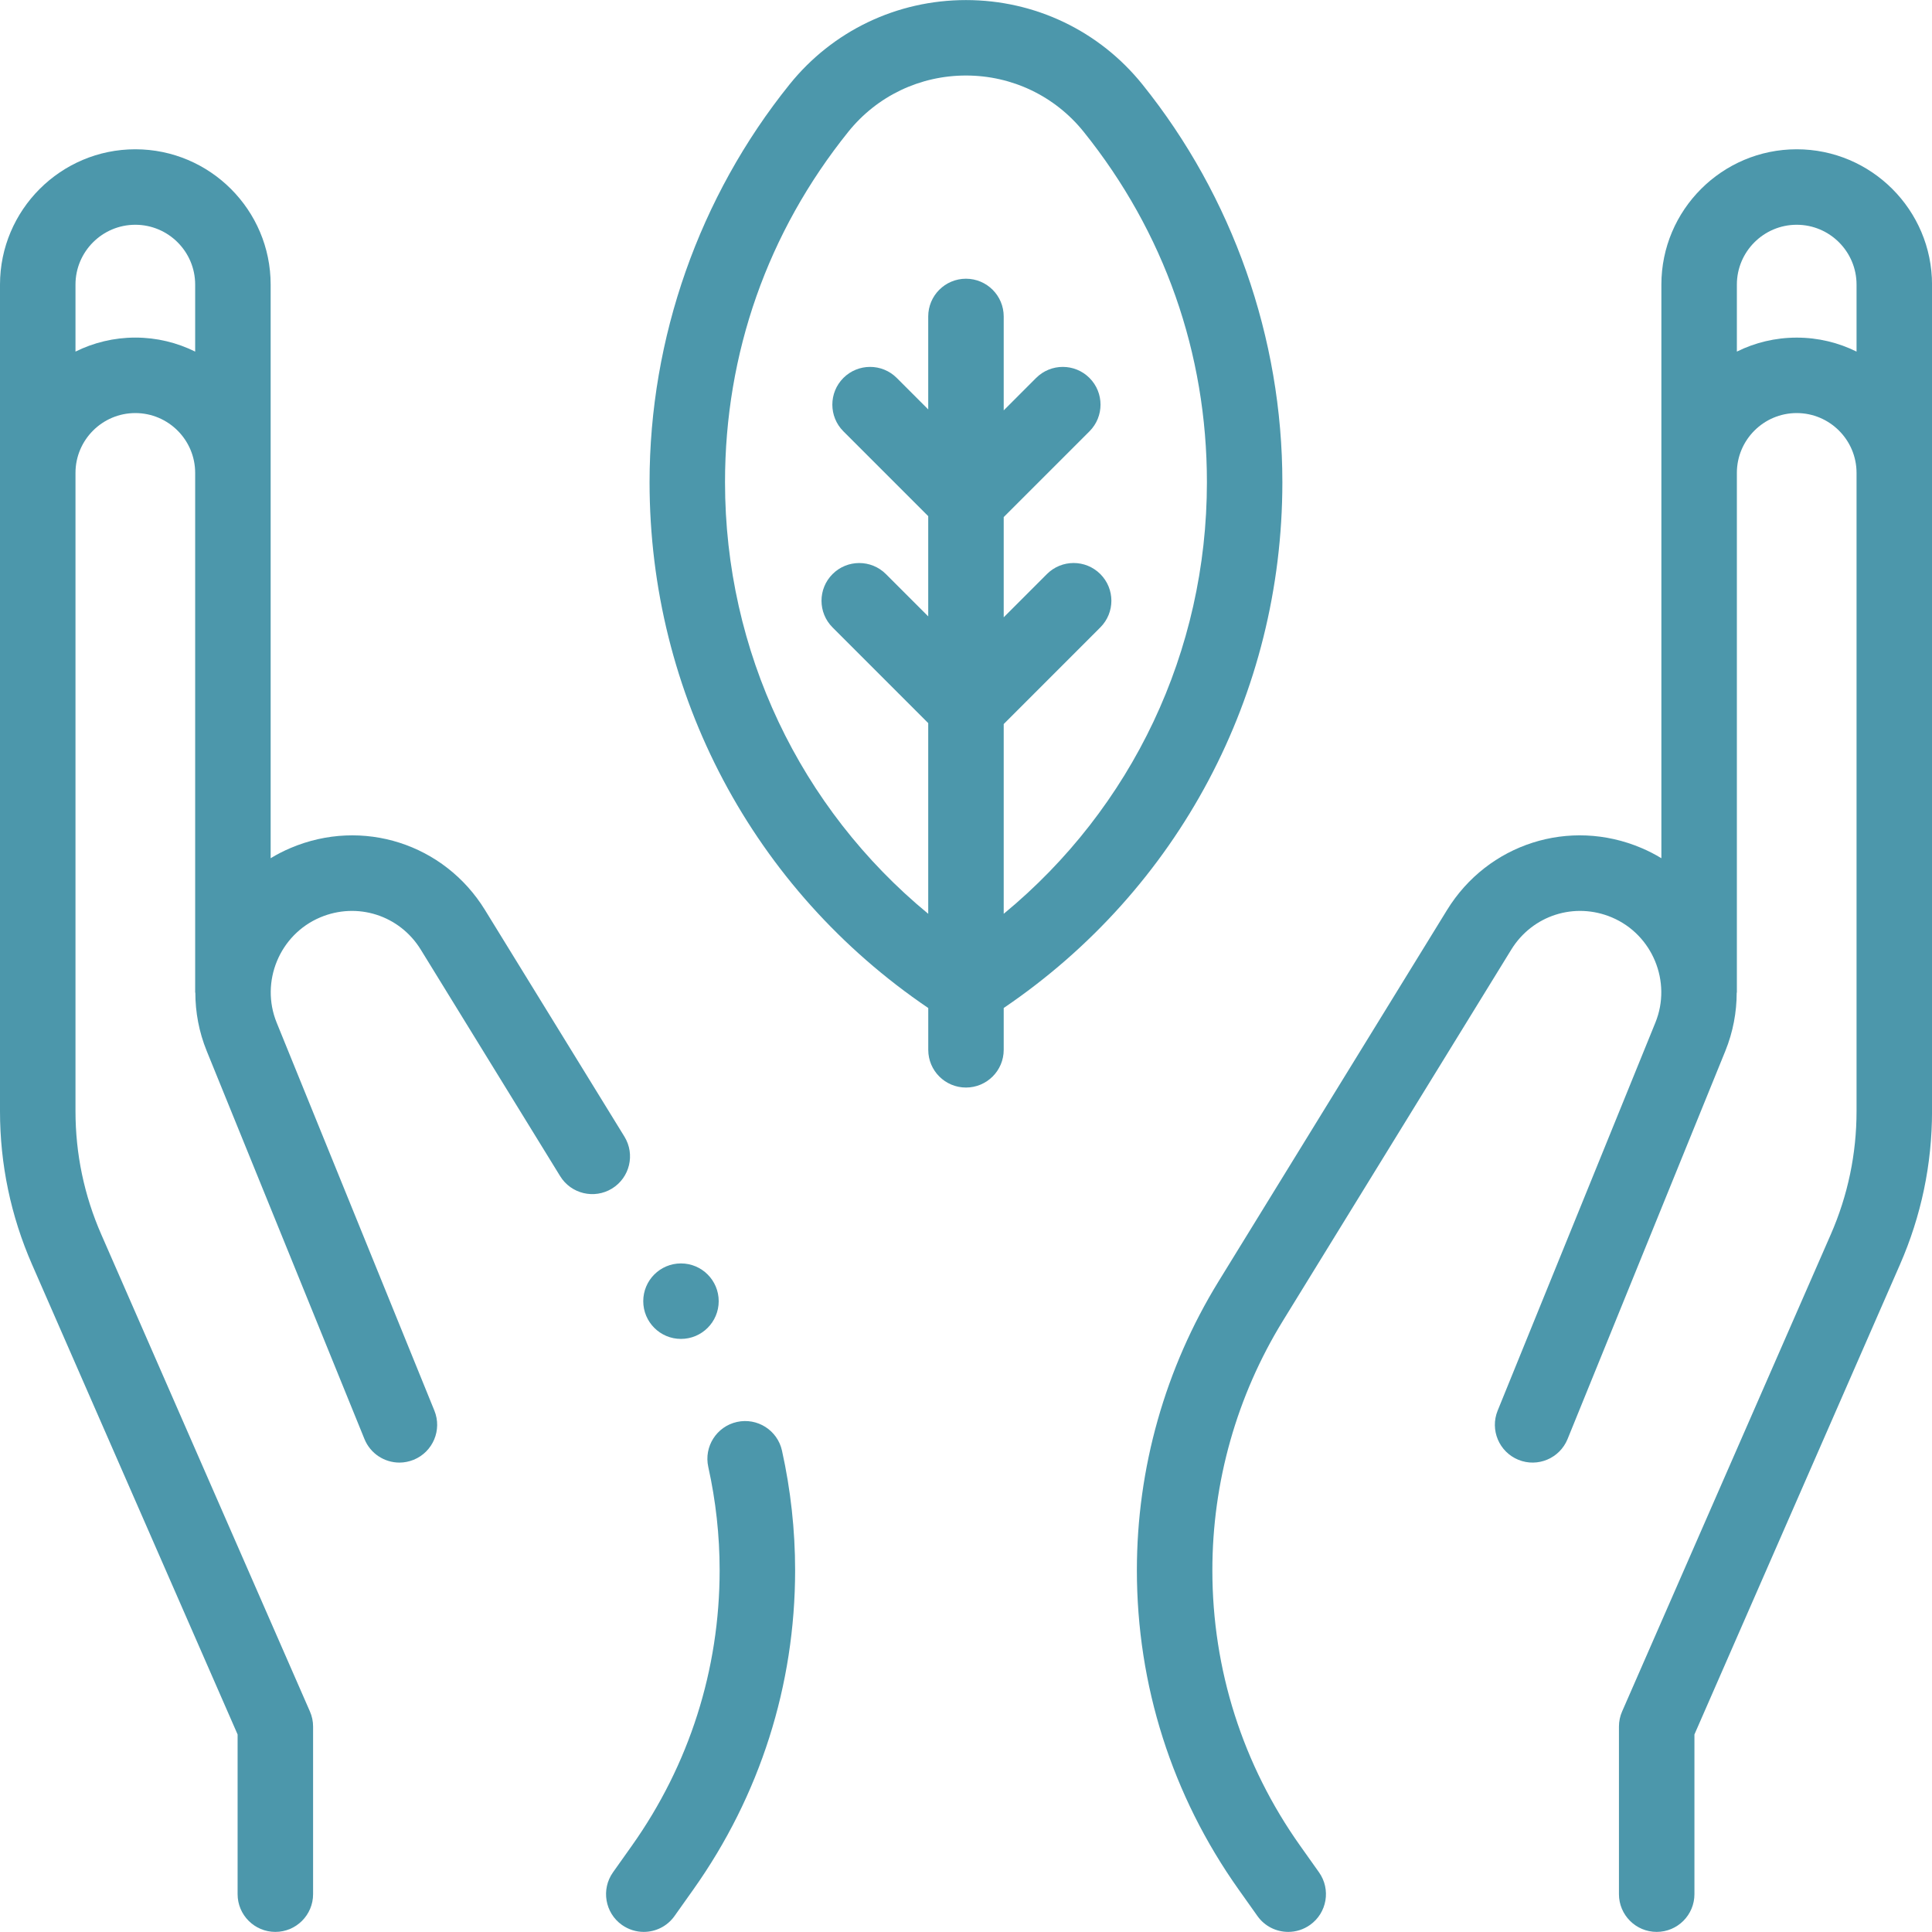
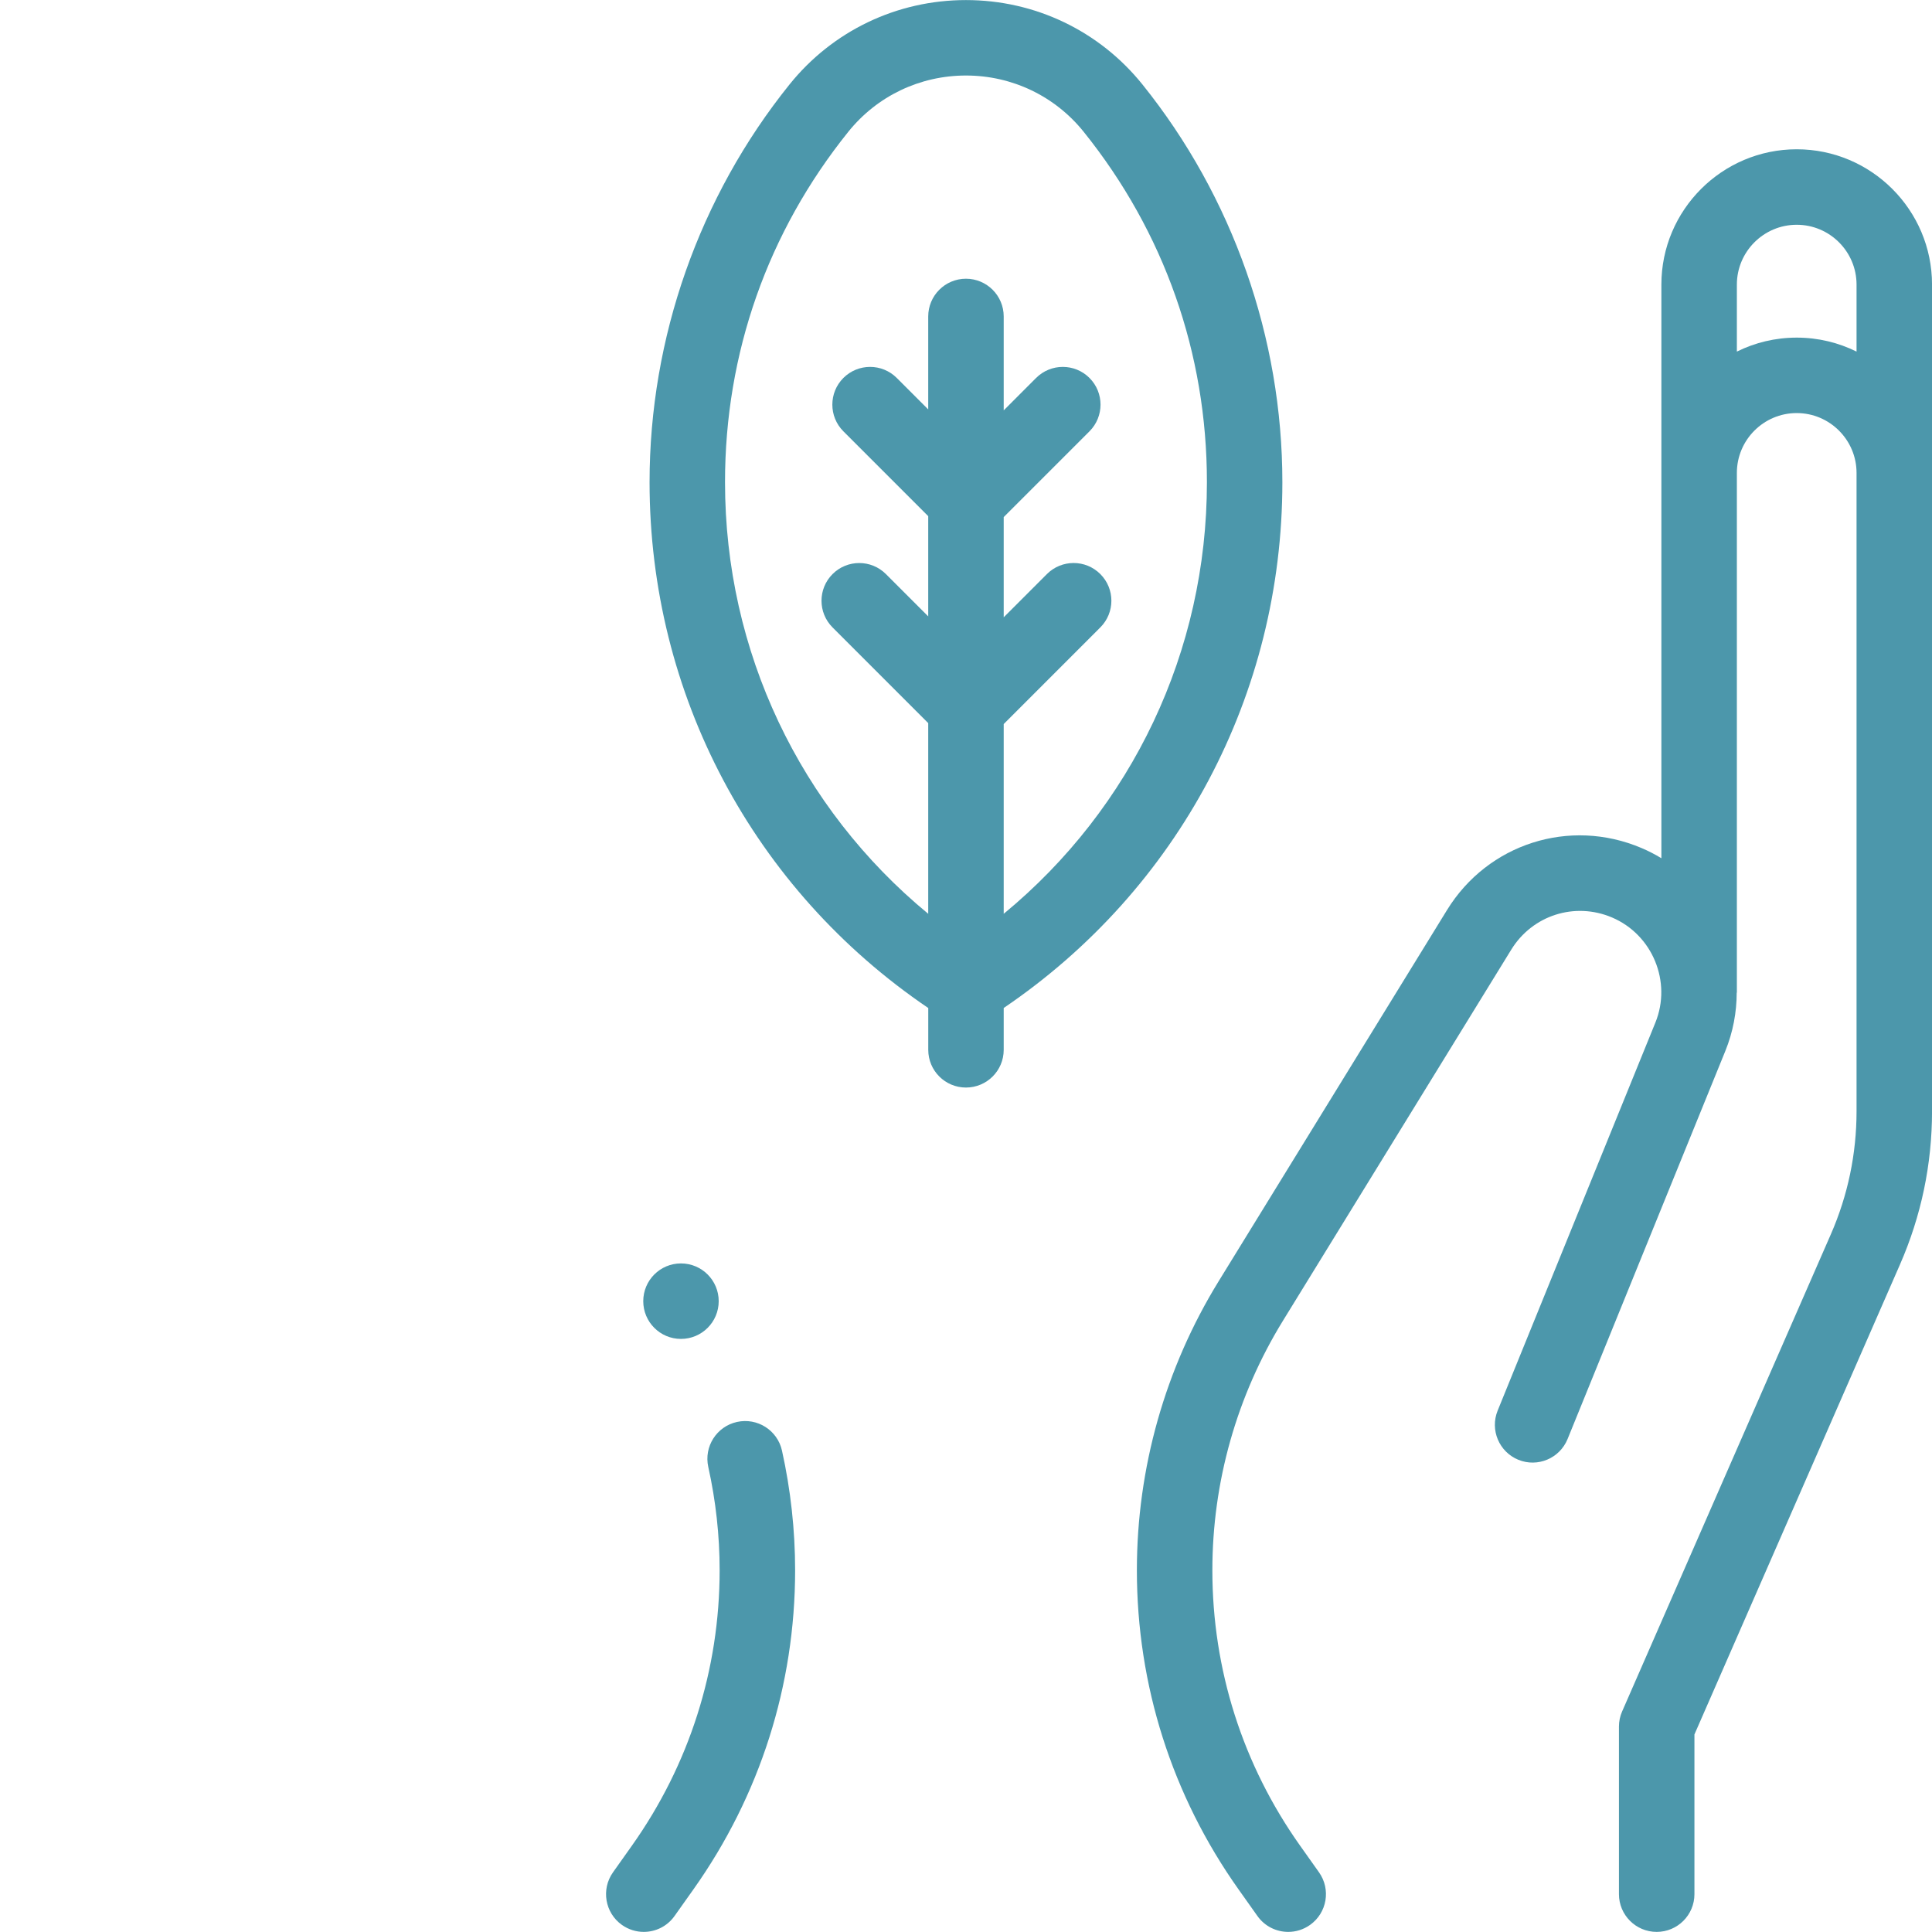
<svg xmlns="http://www.w3.org/2000/svg" fill="none" viewBox="0 0 56 56" height="56" width="56">
  <path fill="#4C97AB" d="M52.079 4.327C49.916 4.327 48.156 6.087 48.156 8.249V24.876C47.972 24.764 47.778 24.664 47.574 24.578C45.495 23.697 43.126 24.454 41.942 26.379L35.324 37.136C33.773 39.657 32.953 42.555 32.953 45.514C32.953 48.847 33.972 52.046 35.9 54.765L36.447 55.536C36.66 55.837 36.998 55.997 37.34 55.997C37.559 55.997 37.78 55.931 37.972 55.795C38.465 55.446 38.581 54.763 38.232 54.27L37.685 53.499C36.02 51.153 35.141 48.392 35.141 45.514C35.141 42.96 35.848 40.459 37.187 38.282L43.805 27.525C44.418 26.529 45.644 26.136 46.722 26.592C47.898 27.09 48.463 28.458 47.982 29.641L43.41 40.888C43.183 41.447 43.452 42.085 44.011 42.313C44.571 42.541 45.209 42.271 45.437 41.711L50.009 30.465C50.234 29.911 50.339 29.336 50.339 28.77L50.344 28.773V13.708C50.344 12.751 51.122 11.973 52.078 11.973C53.035 11.973 53.813 12.751 53.813 13.708V32.207C53.813 33.444 53.562 34.647 53.066 35.781L47.018 49.607C46.957 49.745 46.926 49.894 46.926 50.045V54.903C46.926 55.507 47.416 55.997 48.02 55.997C48.624 55.997 49.114 55.507 49.114 54.903V50.274L55.07 36.657C55.688 35.245 56.001 33.748 56.001 32.207V8.25C56.001 6.087 54.241 4.327 52.079 4.327ZM52.079 9.786C51.456 9.786 50.867 9.932 50.344 10.191V8.25C50.344 7.293 51.122 6.515 52.079 6.515C53.035 6.515 53.813 7.293 53.813 8.25V10.191C53.29 9.932 52.701 9.786 52.079 9.786Z" />
  <path fill="#4C97AB" d="M21.361 41.216C20.771 41.347 20.399 41.931 20.53 42.521C20.748 43.502 20.859 44.509 20.859 45.514C20.859 48.392 19.979 51.153 18.315 53.499L17.768 54.27C17.419 54.763 17.535 55.446 18.027 55.795C18.22 55.931 18.441 55.997 18.659 55.997C19.002 55.997 19.339 55.837 19.552 55.536L20.099 54.765C22.027 52.046 23.047 48.847 23.047 45.514C23.047 44.35 22.918 43.183 22.666 42.046C22.535 41.456 21.951 41.085 21.361 41.216Z" />
-   <path fill="#4C97AB" d="M18.099 32.945L14.059 26.379C12.876 24.455 10.507 23.697 8.427 24.578C8.223 24.664 8.029 24.764 7.845 24.876V8.249C7.845 6.087 6.085 4.327 3.922 4.327C1.76 4.327 0 6.087 0 8.249V32.207C0 33.748 0.313 35.245 0.931 36.657L6.887 50.274V54.903C6.887 55.507 7.377 55.997 7.981 55.997C8.585 55.997 9.075 55.507 9.075 54.903V50.045C9.075 49.894 9.044 49.745 8.983 49.607L2.935 35.78C2.439 34.647 2.188 33.444 2.188 32.207V13.708C2.188 12.751 2.966 11.973 3.922 11.973C4.879 11.973 5.657 12.751 5.657 13.708V28.773L5.662 28.771C5.662 29.337 5.767 29.911 5.992 30.464L10.564 41.711C10.737 42.136 11.146 42.394 11.578 42.394C11.715 42.394 11.854 42.367 11.989 42.313C12.549 42.085 12.818 41.447 12.591 40.888L8.019 29.641C7.538 28.457 8.103 27.09 9.279 26.592C10.357 26.136 11.583 26.529 12.196 27.525L16.236 34.091C16.552 34.606 17.226 34.766 17.741 34.45C18.255 34.133 18.416 33.46 18.099 32.945ZM3.922 9.785C3.3 9.785 2.711 9.932 2.188 10.191V8.249C2.188 7.293 2.966 6.515 3.922 6.515C4.879 6.515 5.657 7.293 5.657 8.249V10.191C5.134 9.932 4.545 9.785 3.922 9.785Z" />
  <path fill="#4C97AB" d="M37.17 13.978C37.17 9.796 35.73 5.702 33.115 2.449C31.864 0.894 30 0.002 27.999 0.002C25.998 0.002 24.134 0.894 22.884 2.449C20.268 5.701 18.828 9.796 18.828 13.977C18.828 20.127 21.836 25.779 26.906 29.218V30.43C26.906 31.034 27.395 31.523 27.999 31.523C28.603 31.523 29.093 31.034 29.093 30.43V29.217C34.162 25.779 37.17 20.127 37.17 13.978ZM29.093 26.487V20.987L31.893 18.186C32.321 17.759 32.321 17.067 31.893 16.639C31.466 16.213 30.774 16.212 30.346 16.639L29.093 17.893V14.988L31.579 12.502C32.006 12.075 32.006 11.382 31.579 10.955C31.152 10.528 30.46 10.528 30.032 10.955L29.093 11.895V9.173C29.093 8.569 28.603 8.079 27.999 8.079C27.395 8.079 26.905 8.569 26.905 9.173V11.867L25.993 10.955C25.566 10.528 24.874 10.528 24.446 10.955C24.019 11.382 24.019 12.075 24.446 12.502L26.905 14.961V17.866L25.679 16.64C25.252 16.213 24.559 16.213 24.132 16.64C23.705 17.067 23.705 17.759 24.132 18.186L26.905 20.96V26.487C23.185 23.421 21.015 18.878 21.015 13.977C21.015 10.239 22.251 6.727 24.589 3.819C25.422 2.783 26.665 2.189 27.999 2.189C29.334 2.189 30.577 2.784 31.41 3.819C33.747 6.727 34.983 10.239 34.983 13.977C34.983 18.879 32.813 23.421 29.093 26.487Z" />
  <path fill="#4C97AB" d="M19.738 38.809C20.342 38.809 20.832 38.319 20.832 37.715C20.832 37.111 20.342 36.621 19.738 36.621C19.134 36.621 18.645 37.111 18.645 37.715C18.645 38.319 19.134 38.809 19.738 38.809Z" />
</svg>